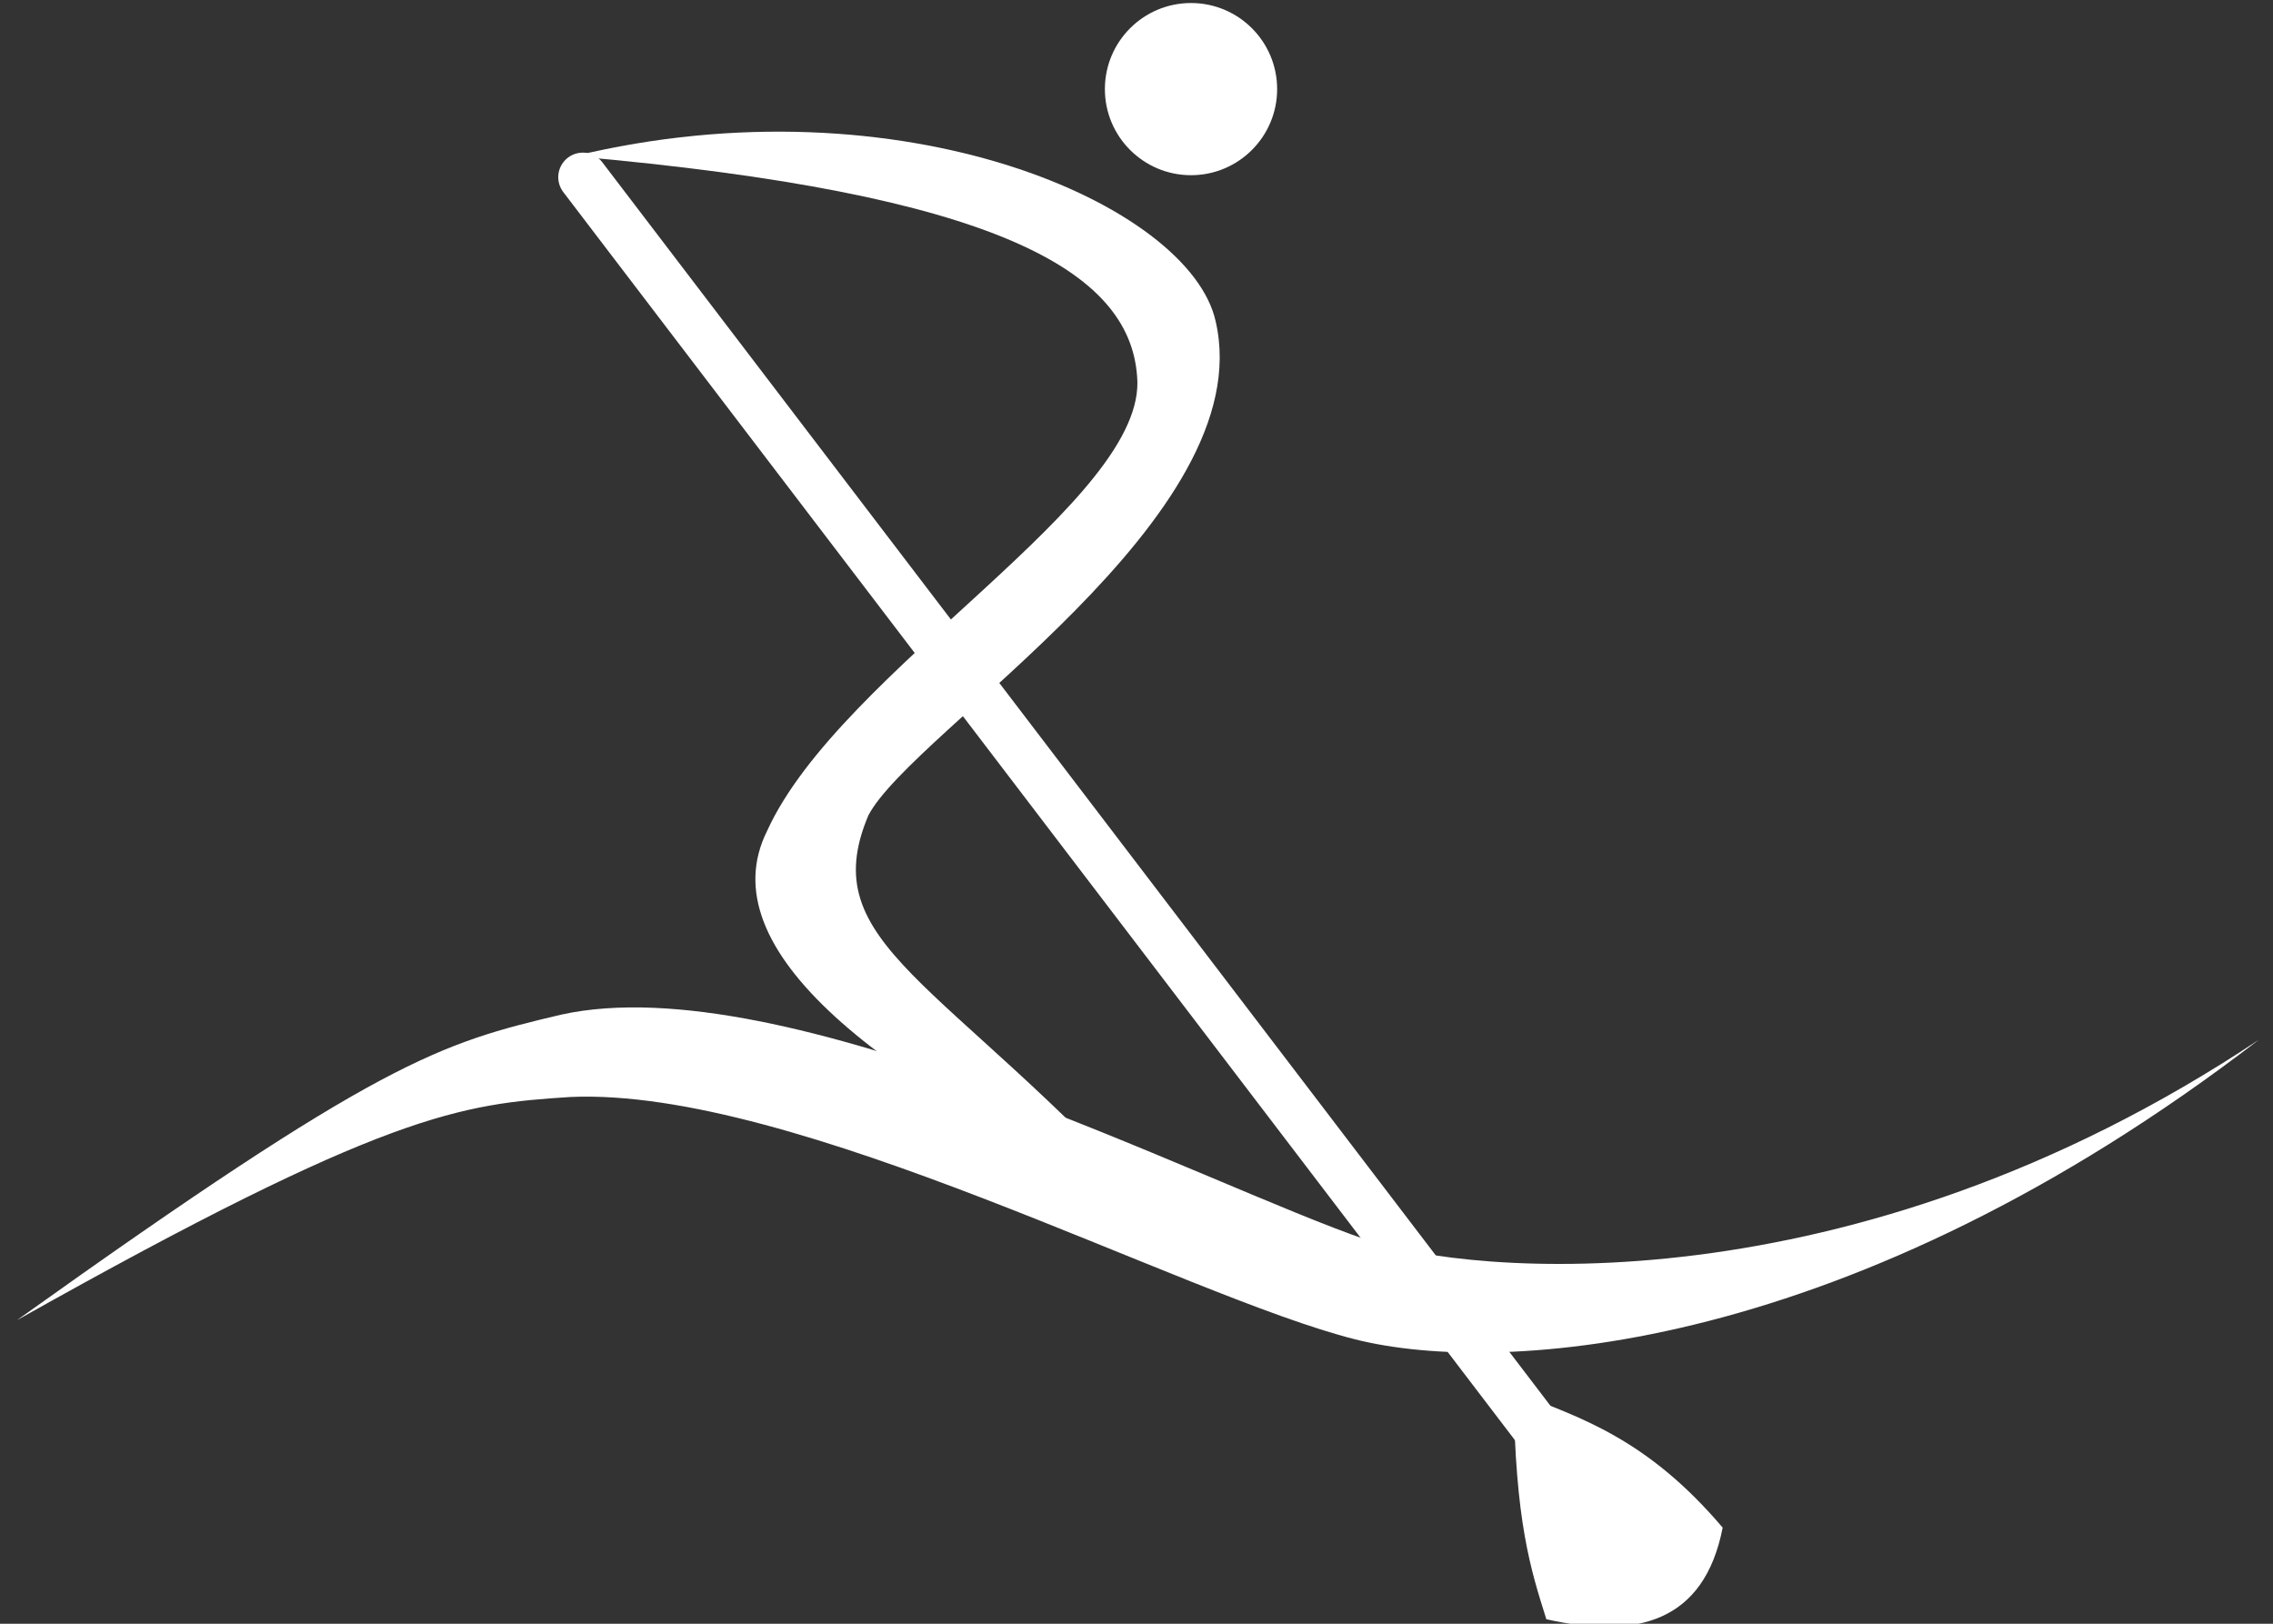
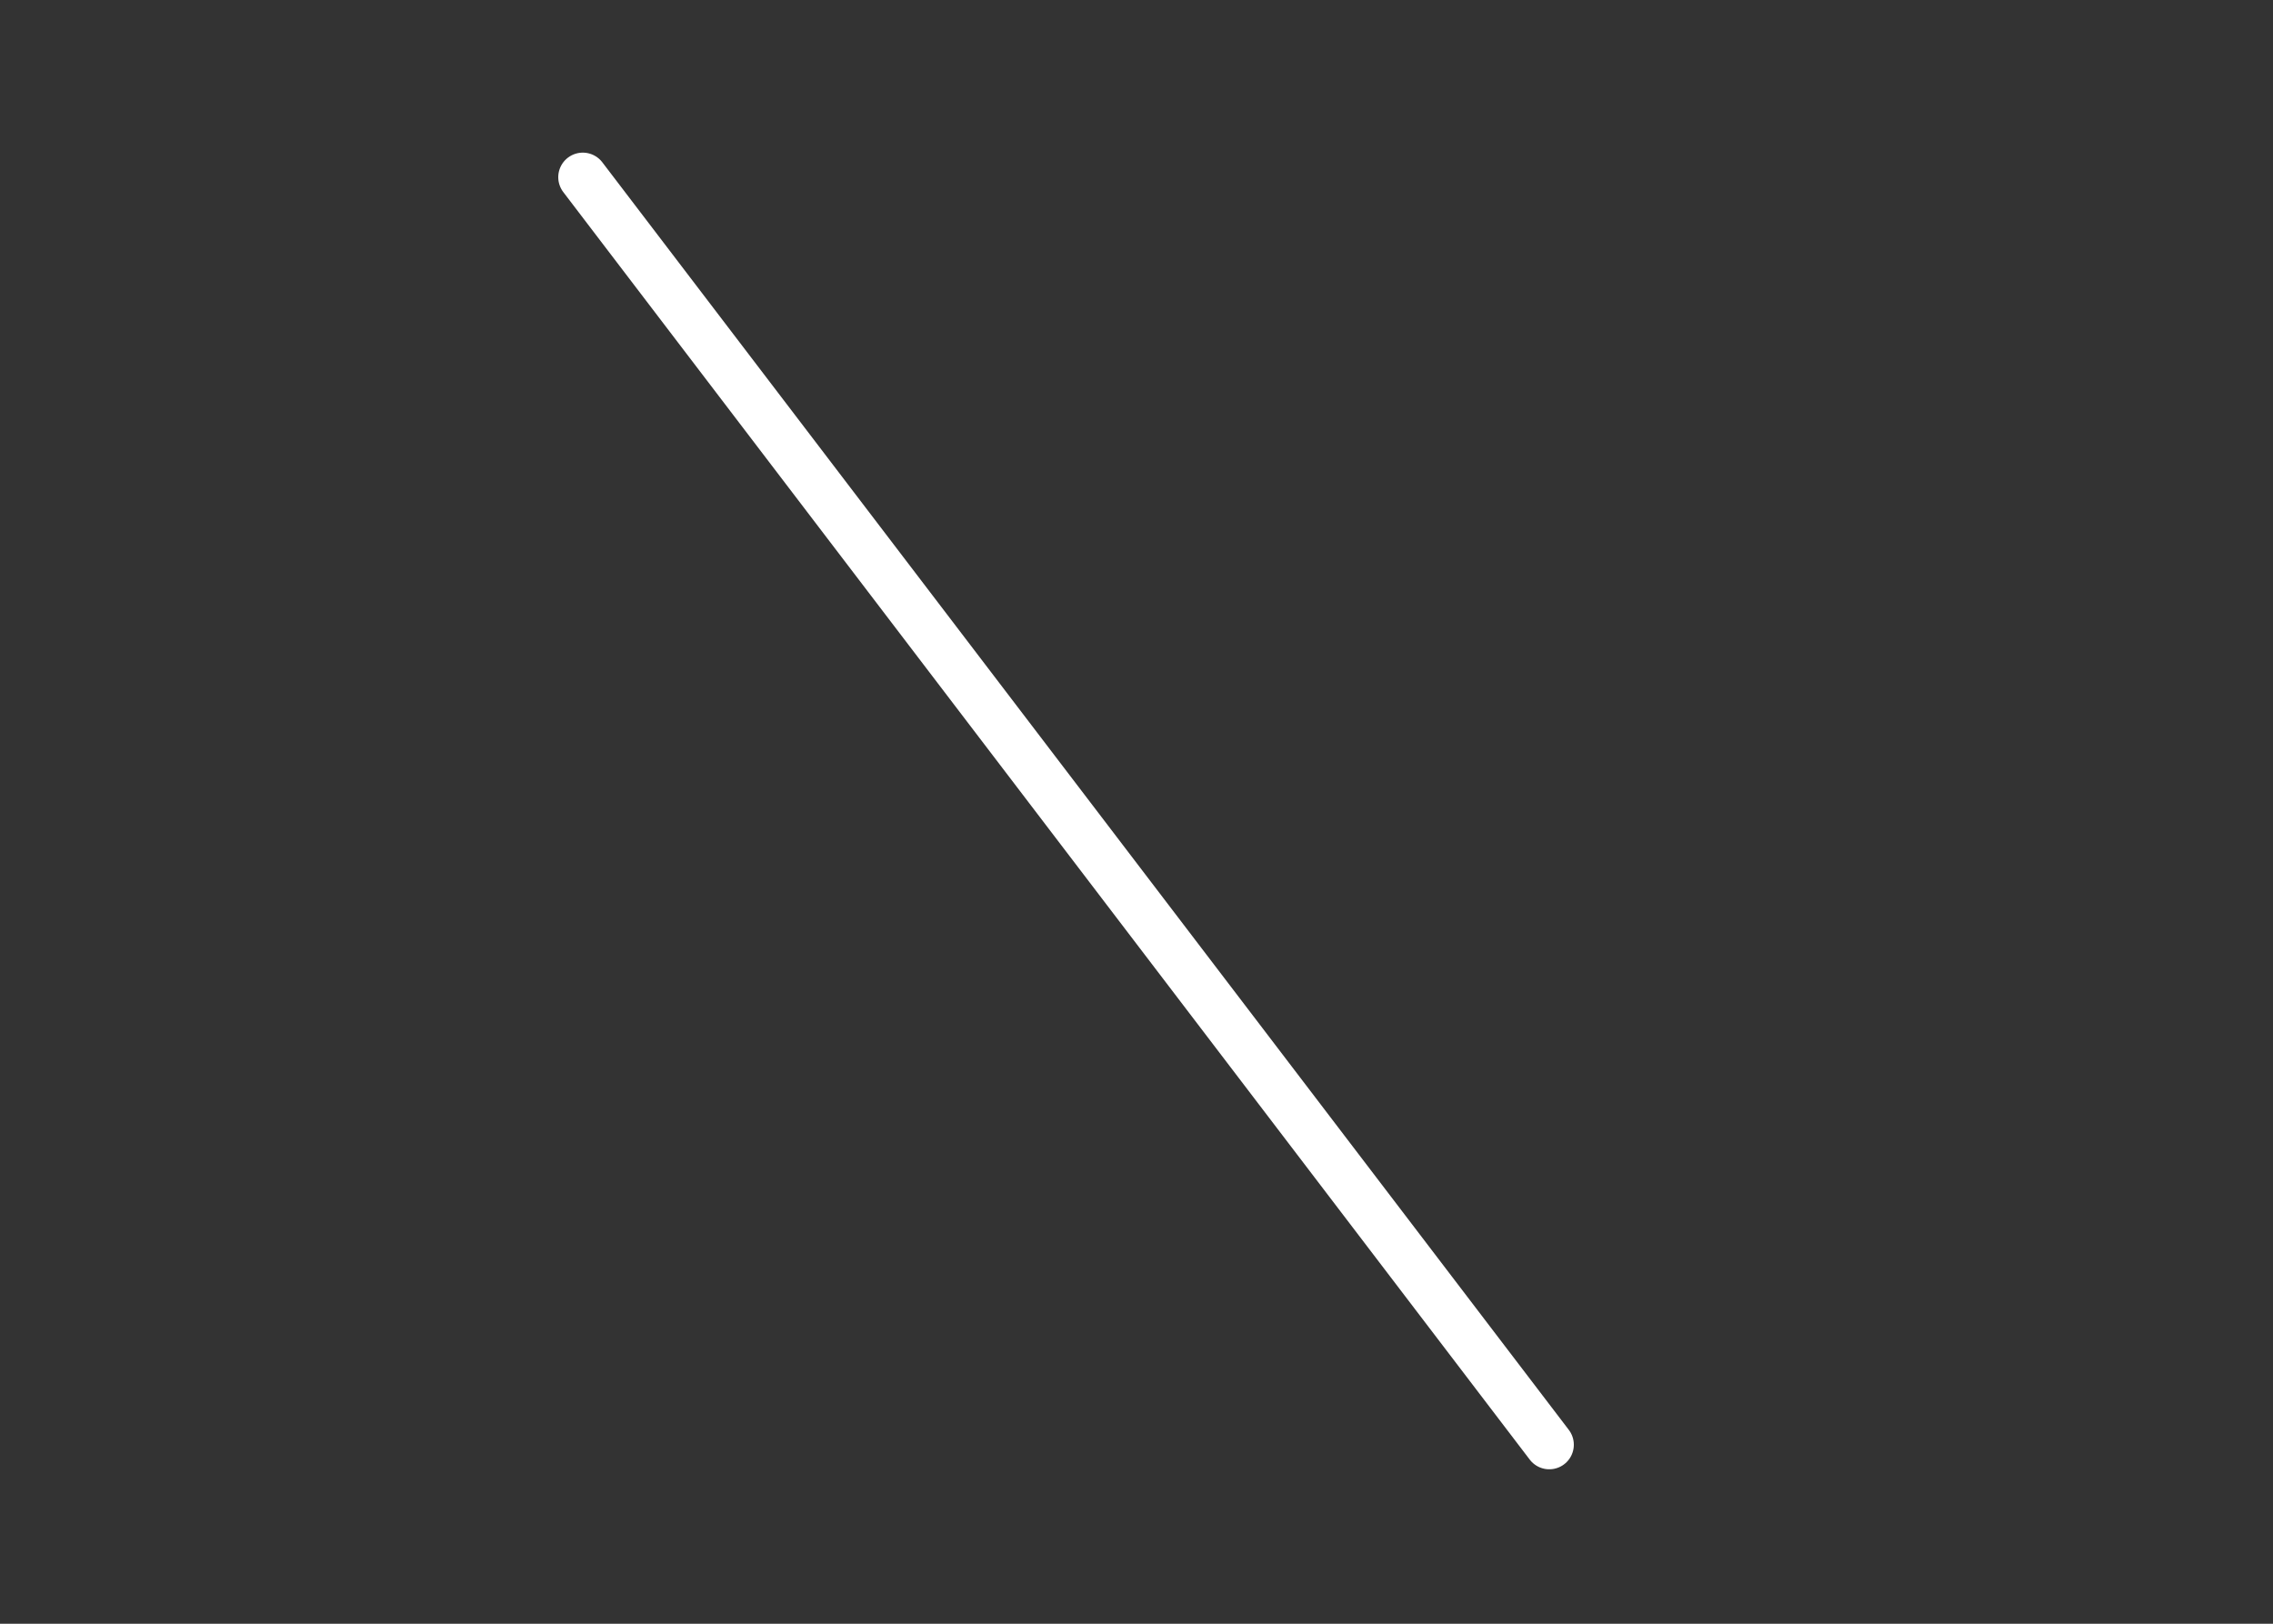
<svg xmlns="http://www.w3.org/2000/svg" version="1.1" width="35" height="25" id="svg4147">
  <rect width="100%" height="100%" fill="#333333" stroke="none" />
  <defs id="defs4149" />
  <g transform="translate(0,-1027.362)" id="layer1">
    <g id="g5136">
-       <path d="m 8.839,1029.767 c 5.06,-1.222 9.487,0.758 9.88,2.543 0.697,3.014 -4.666,6.303 -5.347,7.605 -0.844,1.992 1.163,2.515 4.399,6.056 -4.259,-1.961 -6.868,-3.994 -5.959,-5.816 1.135,-2.494 5.879,-5.104 5.697,-7.002 -0.12,-1.62 -2.157,-2.813 -8.669,-3.386 z" id="path3159" style="fill:#ffffff;fill-opacity:1;stroke:none" />
      <g transform="matrix(0.274,0,0,0.213,-133.23,1026.863)" id="g3161" style="fill:#ffffff;fill-opacity:1;stroke:none">
-         <path d="m 562.162,-22.332 c 0,3.437 -2.167,6.223 -4.84,6.223 -2.673,0 -4.84,-2.786 -4.84,-6.223 0,-3.437 2.167,-6.223 4.84,-6.223 2.673,0 4.84,2.786 4.84,6.223 z" transform="translate(-4.149,31.116)" id="path3163" style="color:#000000;fill:#ffffff;fill-opacity:1;fill-rule:nonzero;stroke:none;stroke-width:10;marker:none;visibility:visible;display:inline;overflow:visible;enable-background:accumulate" />
-       </g>
+         </g>
      <path d="m 8.974,1030.09 14.882,19.516" id="path3165" style="fill:none;stroke:#ffffff;stroke-width:0.756;stroke-linecap:round;stroke-linejoin:miter;stroke-miterlimit:4;stroke-opacity:1;stroke-dasharray:none" />
-       <path d="m 0.267,1047.684 c 5.602,-4.002 6.498,-4.257 8.374,-4.7 3.448,-0.762 9.871,2.603 12.419,3.473 1.518,0.518 7.412,1.12 13.723,-3.087 -6.273,4.82 -11.653,5.183 -13.914,4.614 -2.654,-0.668 -8.623,-3.888 -12.09,-3.732 -1.677,0.109 -2.812,0.229 -8.512,3.433 z" id="path3167" style="fill:#ffffff;fill-opacity:1;stroke:none" />
-       <path d="m 23.307,1048.79 c 1.033,0.395 2.057,0.725 3.219,2.092 -0.284,1.453 -1.316,1.723 -2.715,1.411 -0.239,-0.758 -0.481,-1.5 -0.504,-3.503 z" id="path3169" style="fill:#ffffff;fill-opacity:1;stroke:none" />
    </g>
  </g>
</svg>